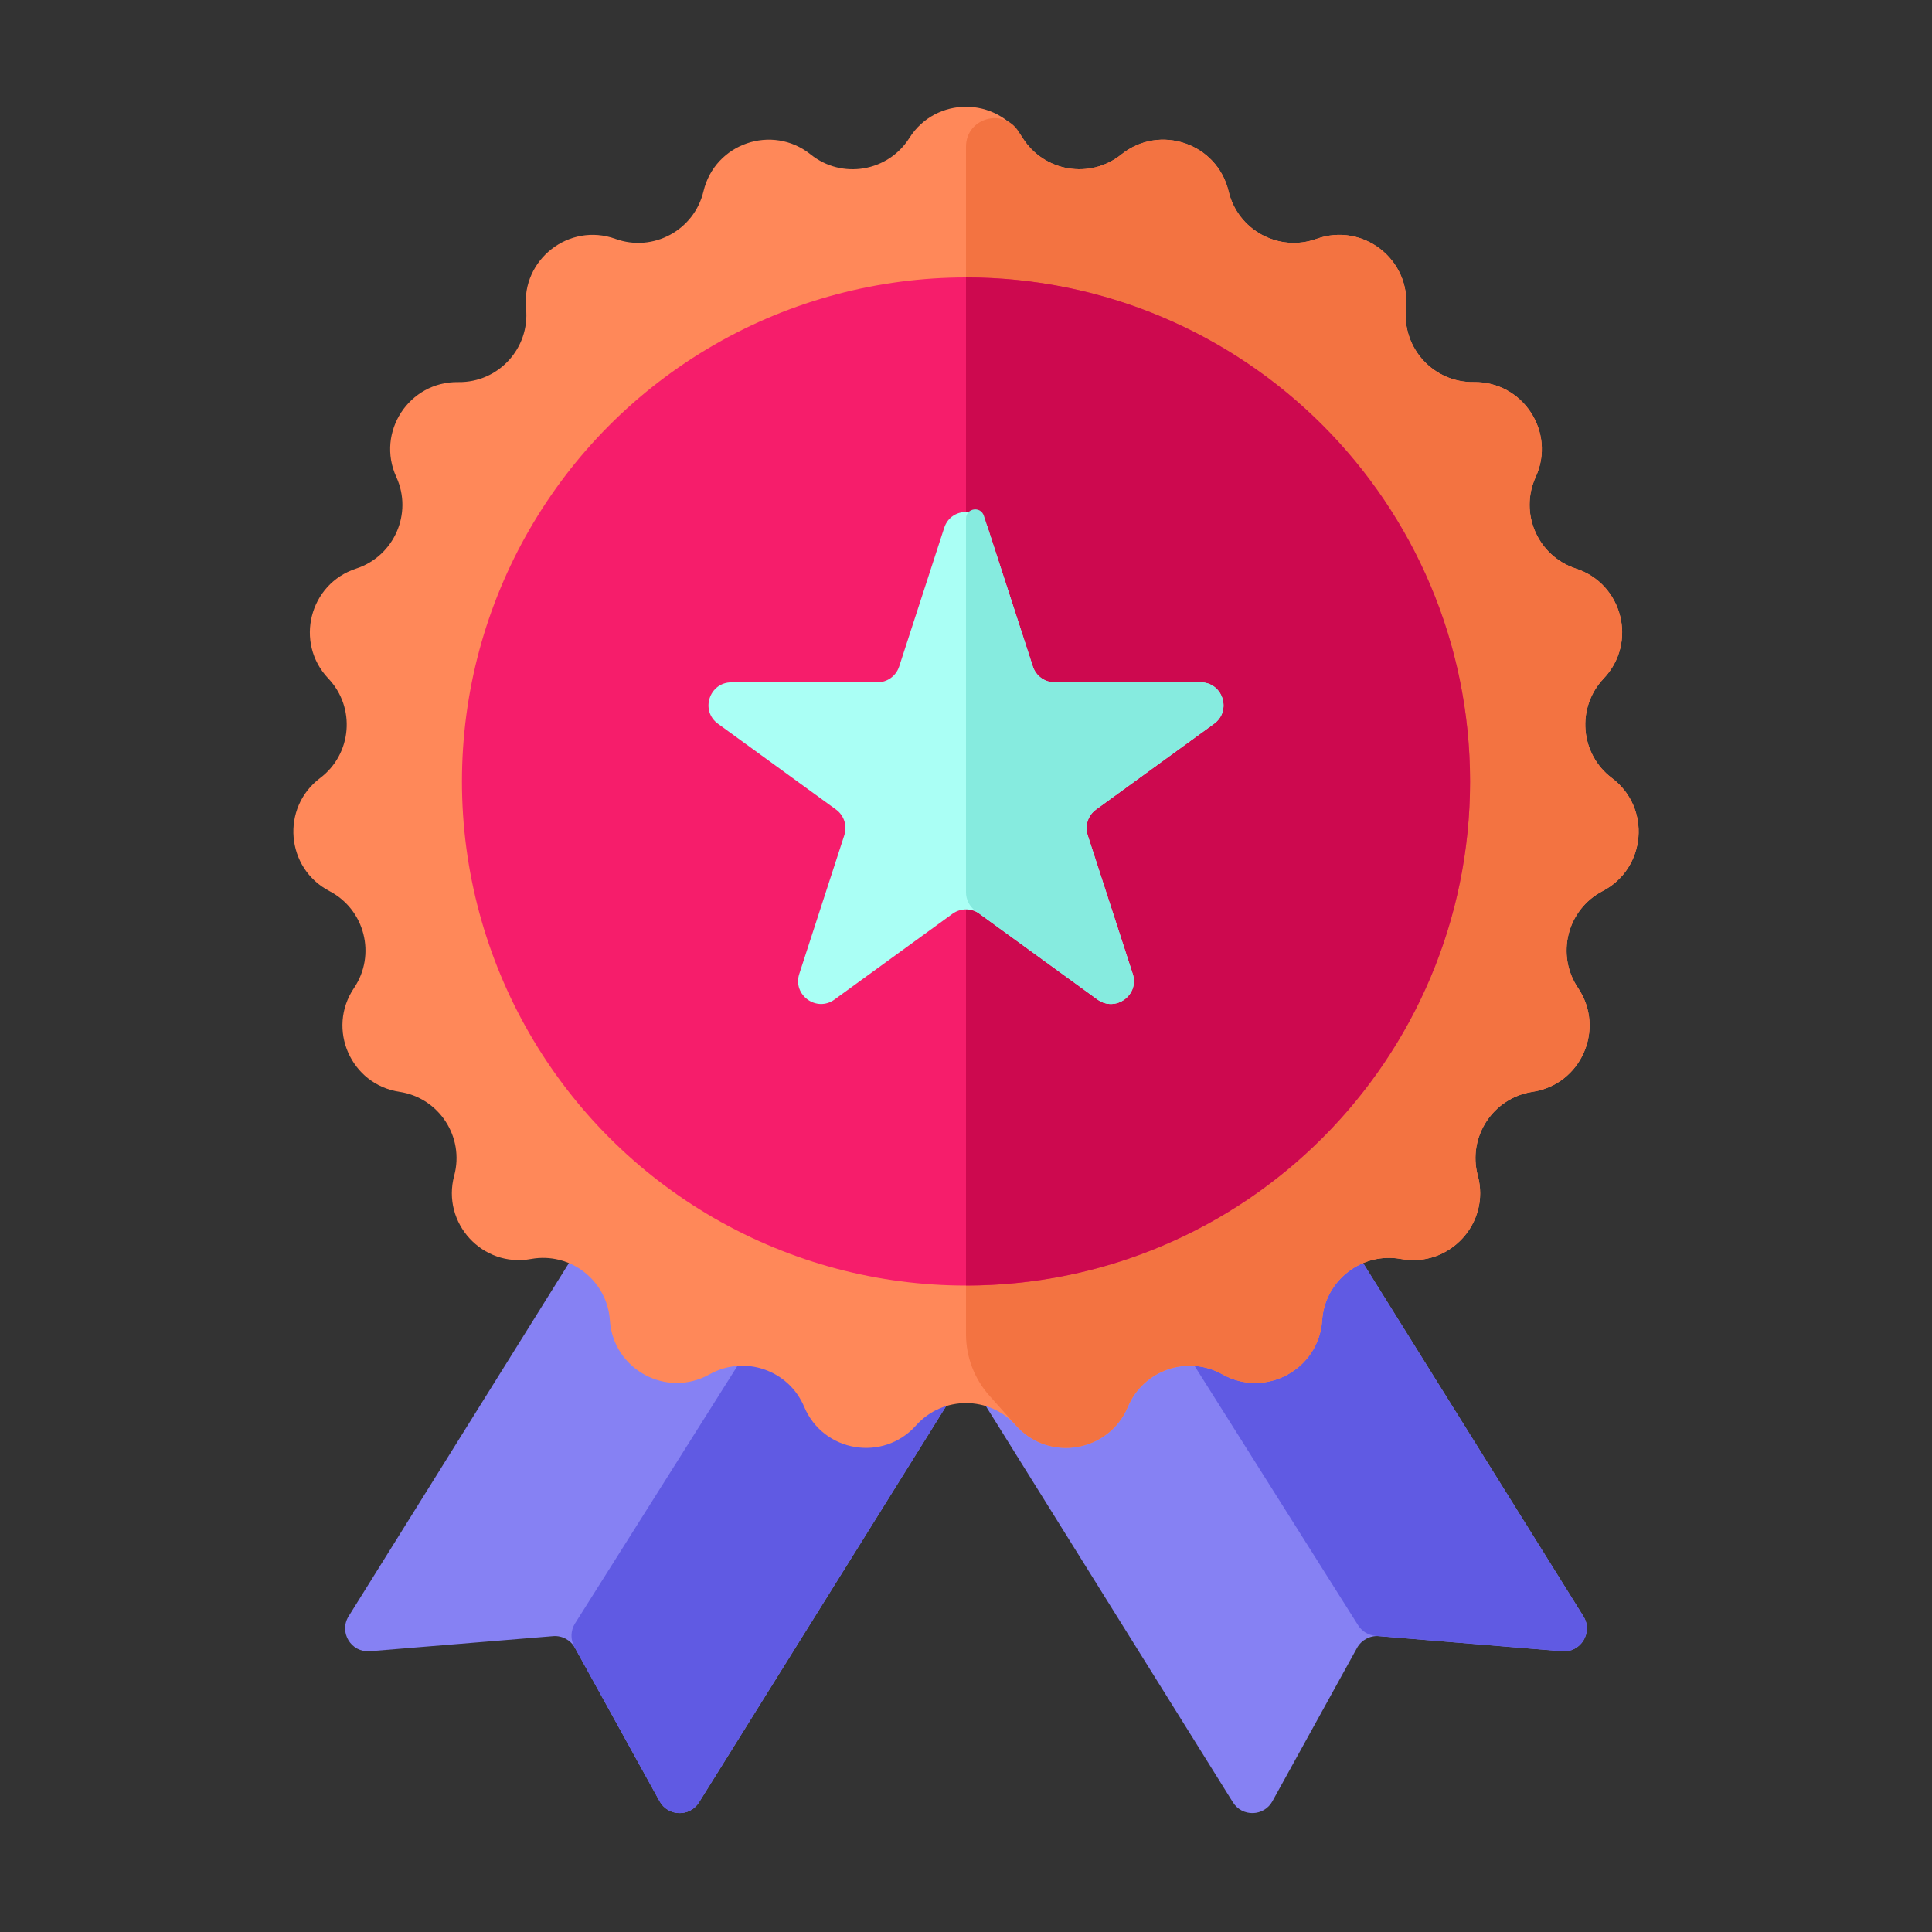
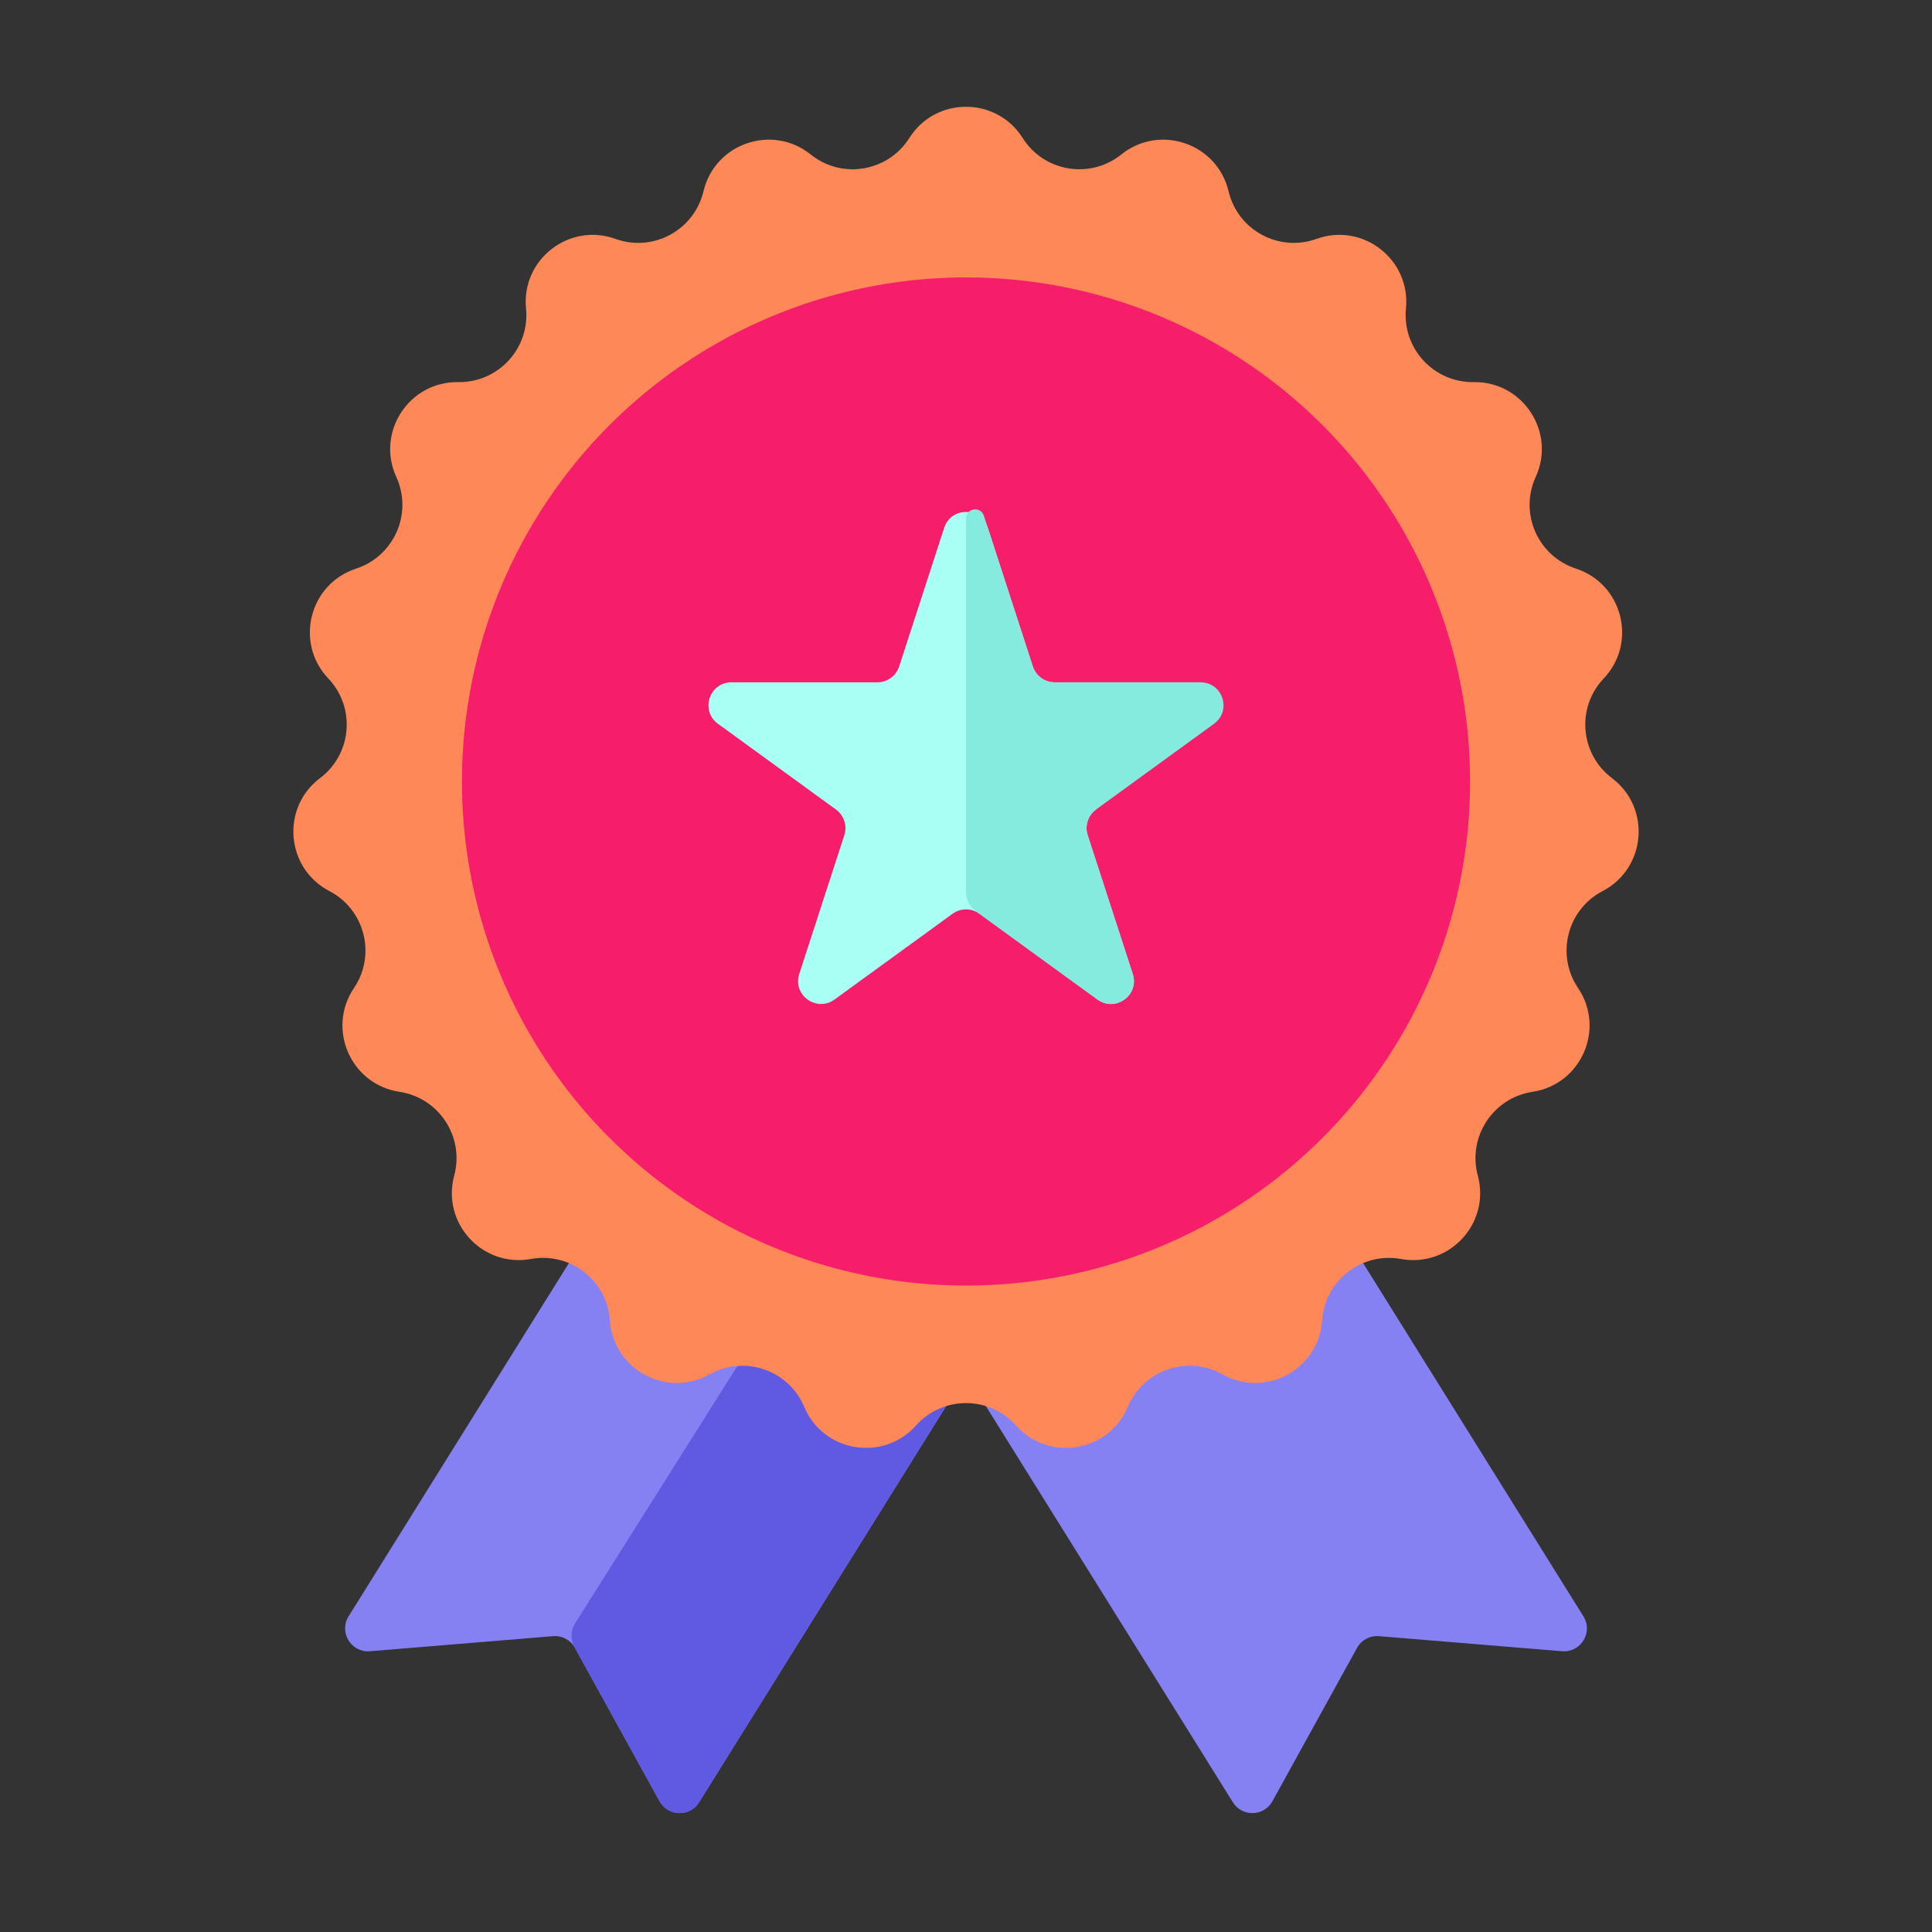
<svg xmlns="http://www.w3.org/2000/svg" width="40" height="40" viewBox="0 0 40 40" fill="none">
  <rect x="0" y="0" width="40" height="40" fill="#333333" stroke="none" />
  <path d="M25.526 37.315L20.274 28.892C20.127 28.656 20.213 28.345 20.461 28.219L26.94 24.916C27.16 24.804 27.428 24.878 27.558 25.087L32.782 33.463C32.989 33.794 32.73 34.219 32.341 34.187L28.55 33.875C28.364 33.859 28.186 33.955 28.096 34.118L26.344 37.293C26.169 37.61 25.718 37.622 25.526 37.315Z" fill="#8681F3" />
-   <path d="M32.341 34.187L28.48 33.869C28.331 33.857 28.197 33.775 28.118 33.649L23.941 27.025C23.792 26.789 23.878 26.476 24.127 26.35L26.94 24.916C27.16 24.804 27.428 24.878 27.558 25.087L32.782 33.463C32.989 33.794 32.73 34.219 32.341 34.187Z" fill="#605AE3" />
  <path d="M14.473 37.315L19.726 28.892C19.873 28.656 19.787 28.345 19.539 28.219L16.336 26.586L13.06 24.916C12.84 24.804 12.572 24.878 12.442 25.087L7.218 33.463C7.011 33.794 7.27 34.219 7.659 34.187L11.45 33.875C11.636 33.859 11.814 33.955 11.904 34.118L13.656 37.293C13.831 37.61 14.282 37.622 14.473 37.315Z" fill="#8681F3" />
  <path d="M14.473 37.315L19.726 28.892C19.873 28.656 19.787 28.345 19.539 28.219L16.722 26.782C16.503 26.671 16.236 26.744 16.105 26.952L11.905 33.612C11.813 33.759 11.808 33.943 11.891 34.095L13.656 37.293C13.831 37.61 14.282 37.622 14.473 37.315Z" fill="#605AE3" />
  <path d="M18.827 2.857C19.371 1.995 20.629 1.995 21.173 2.857C21.616 3.558 22.57 3.717 23.216 3.198C24.011 2.56 25.2 2.968 25.436 3.96C25.627 4.766 26.477 5.227 27.257 4.946C28.216 4.6 29.208 5.372 29.109 6.387C29.028 7.212 29.683 7.923 30.511 7.911C31.531 7.895 32.219 8.948 31.795 9.875C31.45 10.629 31.839 11.514 32.627 11.772C33.596 12.088 33.905 13.307 33.203 14.047C32.632 14.648 32.712 15.611 33.374 16.11C34.188 16.724 34.084 17.977 33.18 18.449C32.445 18.832 32.208 19.77 32.672 20.456C33.242 21.302 32.737 22.453 31.729 22.605C30.91 22.729 30.381 23.539 30.596 24.339C30.862 25.324 30.01 26.249 29.007 26.066C28.192 25.917 27.428 26.511 27.373 27.338C27.304 28.355 26.198 28.953 25.309 28.454C24.586 28.049 23.672 28.363 23.35 29.127C22.955 30.067 21.715 30.274 21.035 29.513C20.484 28.895 19.517 28.895 18.965 29.513C18.285 30.274 17.045 30.067 16.65 29.127C16.329 28.363 15.414 28.049 14.691 28.454C13.802 28.953 12.696 28.355 12.627 27.338C12.572 26.511 11.808 25.917 10.993 26.066C9.99 26.249 9.138 25.324 9.404 24.339C9.619 23.539 9.091 22.729 8.271 22.605C7.263 22.453 6.758 21.302 7.329 20.456C7.792 19.77 7.555 18.832 6.82 18.449C5.916 17.977 5.812 16.724 6.626 16.11C7.288 15.611 7.368 14.648 6.797 14.047C6.095 13.307 6.404 12.088 7.374 11.772C8.161 11.514 8.55 10.629 8.205 9.875C7.781 8.948 8.469 7.895 9.489 7.911C10.318 7.923 10.972 7.212 10.891 6.387C10.792 5.372 11.784 4.6 12.743 4.946C13.523 5.227 14.373 4.766 14.565 3.96C14.8 2.968 15.989 2.56 16.784 3.198C17.43 3.717 18.384 3.558 18.827 2.857Z" fill="#FF8859" />
-   <path d="M21.173 2.857L21.087 2.721C20.772 2.222 20 2.445 20 3.036V27.625C20 28.094 20.173 28.547 20.485 28.897L21.035 29.513C21.715 30.274 22.955 30.067 23.35 29.127C23.671 28.363 24.586 28.049 25.309 28.454C26.198 28.953 27.304 28.355 27.373 27.338C27.428 26.511 28.192 25.917 29.007 26.066C30.01 26.249 30.862 25.324 30.596 24.339C30.381 23.539 30.91 22.729 31.729 22.605C32.737 22.453 33.242 21.302 32.672 20.456C32.208 19.77 32.445 18.832 33.18 18.449C34.084 17.977 34.188 16.724 33.374 16.11C32.712 15.611 32.632 14.648 33.203 14.047C33.905 13.307 33.596 12.088 32.627 11.772C31.839 11.514 31.45 10.629 31.795 9.875C32.219 8.948 31.531 7.895 30.511 7.911C29.683 7.923 29.028 7.212 29.109 6.387C29.208 5.372 28.216 4.6 27.257 4.946C26.477 5.227 25.627 4.766 25.436 3.96C25.2 2.968 24.011 2.56 23.216 3.198C22.57 3.717 21.616 3.558 21.173 2.857Z" fill="#F37341" />
  <circle cx="20" cy="16.18" r="10.436" fill="#F61D6B" />
-   <path d="M20 26.615C25.764 26.615 30.436 21.943 30.436 16.18C30.436 10.416 25.764 5.744 20 5.744V26.615Z" fill="#CD094F" />
-   <path d="M19.549 10.927C19.691 10.49 20.309 10.49 20.451 10.927L21.384 13.8C21.448 13.995 21.63 14.127 21.836 14.127H24.856C25.316 14.127 25.507 14.715 25.135 14.985L22.691 16.761C22.525 16.882 22.456 17.096 22.519 17.291L23.452 20.164C23.594 20.601 23.094 20.964 22.722 20.694L20.279 18.919C20.113 18.798 19.887 18.798 19.721 18.919L17.278 20.694C16.906 20.964 16.406 20.601 16.548 20.164L17.481 17.291C17.544 17.096 17.475 16.882 17.309 16.761L14.865 14.985C14.493 14.715 14.684 14.127 15.144 14.127H18.164C18.37 14.127 18.552 13.995 18.616 13.8L19.549 10.927Z" fill="#AAFFF5" />
+   <path d="M19.549 10.927C19.691 10.49 20.309 10.49 20.451 10.927L21.384 13.8C21.448 13.995 21.63 14.127 21.836 14.127H24.856L22.691 16.761C22.525 16.882 22.456 17.096 22.519 17.291L23.452 20.164C23.594 20.601 23.094 20.964 22.722 20.694L20.279 18.919C20.113 18.798 19.887 18.798 19.721 18.919L17.278 20.694C16.906 20.964 16.406 20.601 16.548 20.164L17.481 17.291C17.544 17.096 17.475 16.882 17.309 16.761L14.865 14.985C14.493 14.715 14.684 14.127 15.144 14.127H18.164C18.37 14.127 18.552 13.995 18.616 13.8L19.549 10.927Z" fill="#AAFFF5" />
  <path d="M21.384 13.8L20.37 10.678C20.303 10.472 20 10.52 20 10.736V18.474C20 18.626 20.073 18.769 20.195 18.858L22.722 20.694C23.094 20.964 23.594 20.601 23.452 20.164L22.519 17.291C22.456 17.096 22.525 16.882 22.691 16.761L25.135 14.985C25.507 14.715 25.316 14.127 24.856 14.127H21.836C21.63 14.127 21.448 13.995 21.384 13.8Z" fill="#86EBDF" />
</svg>